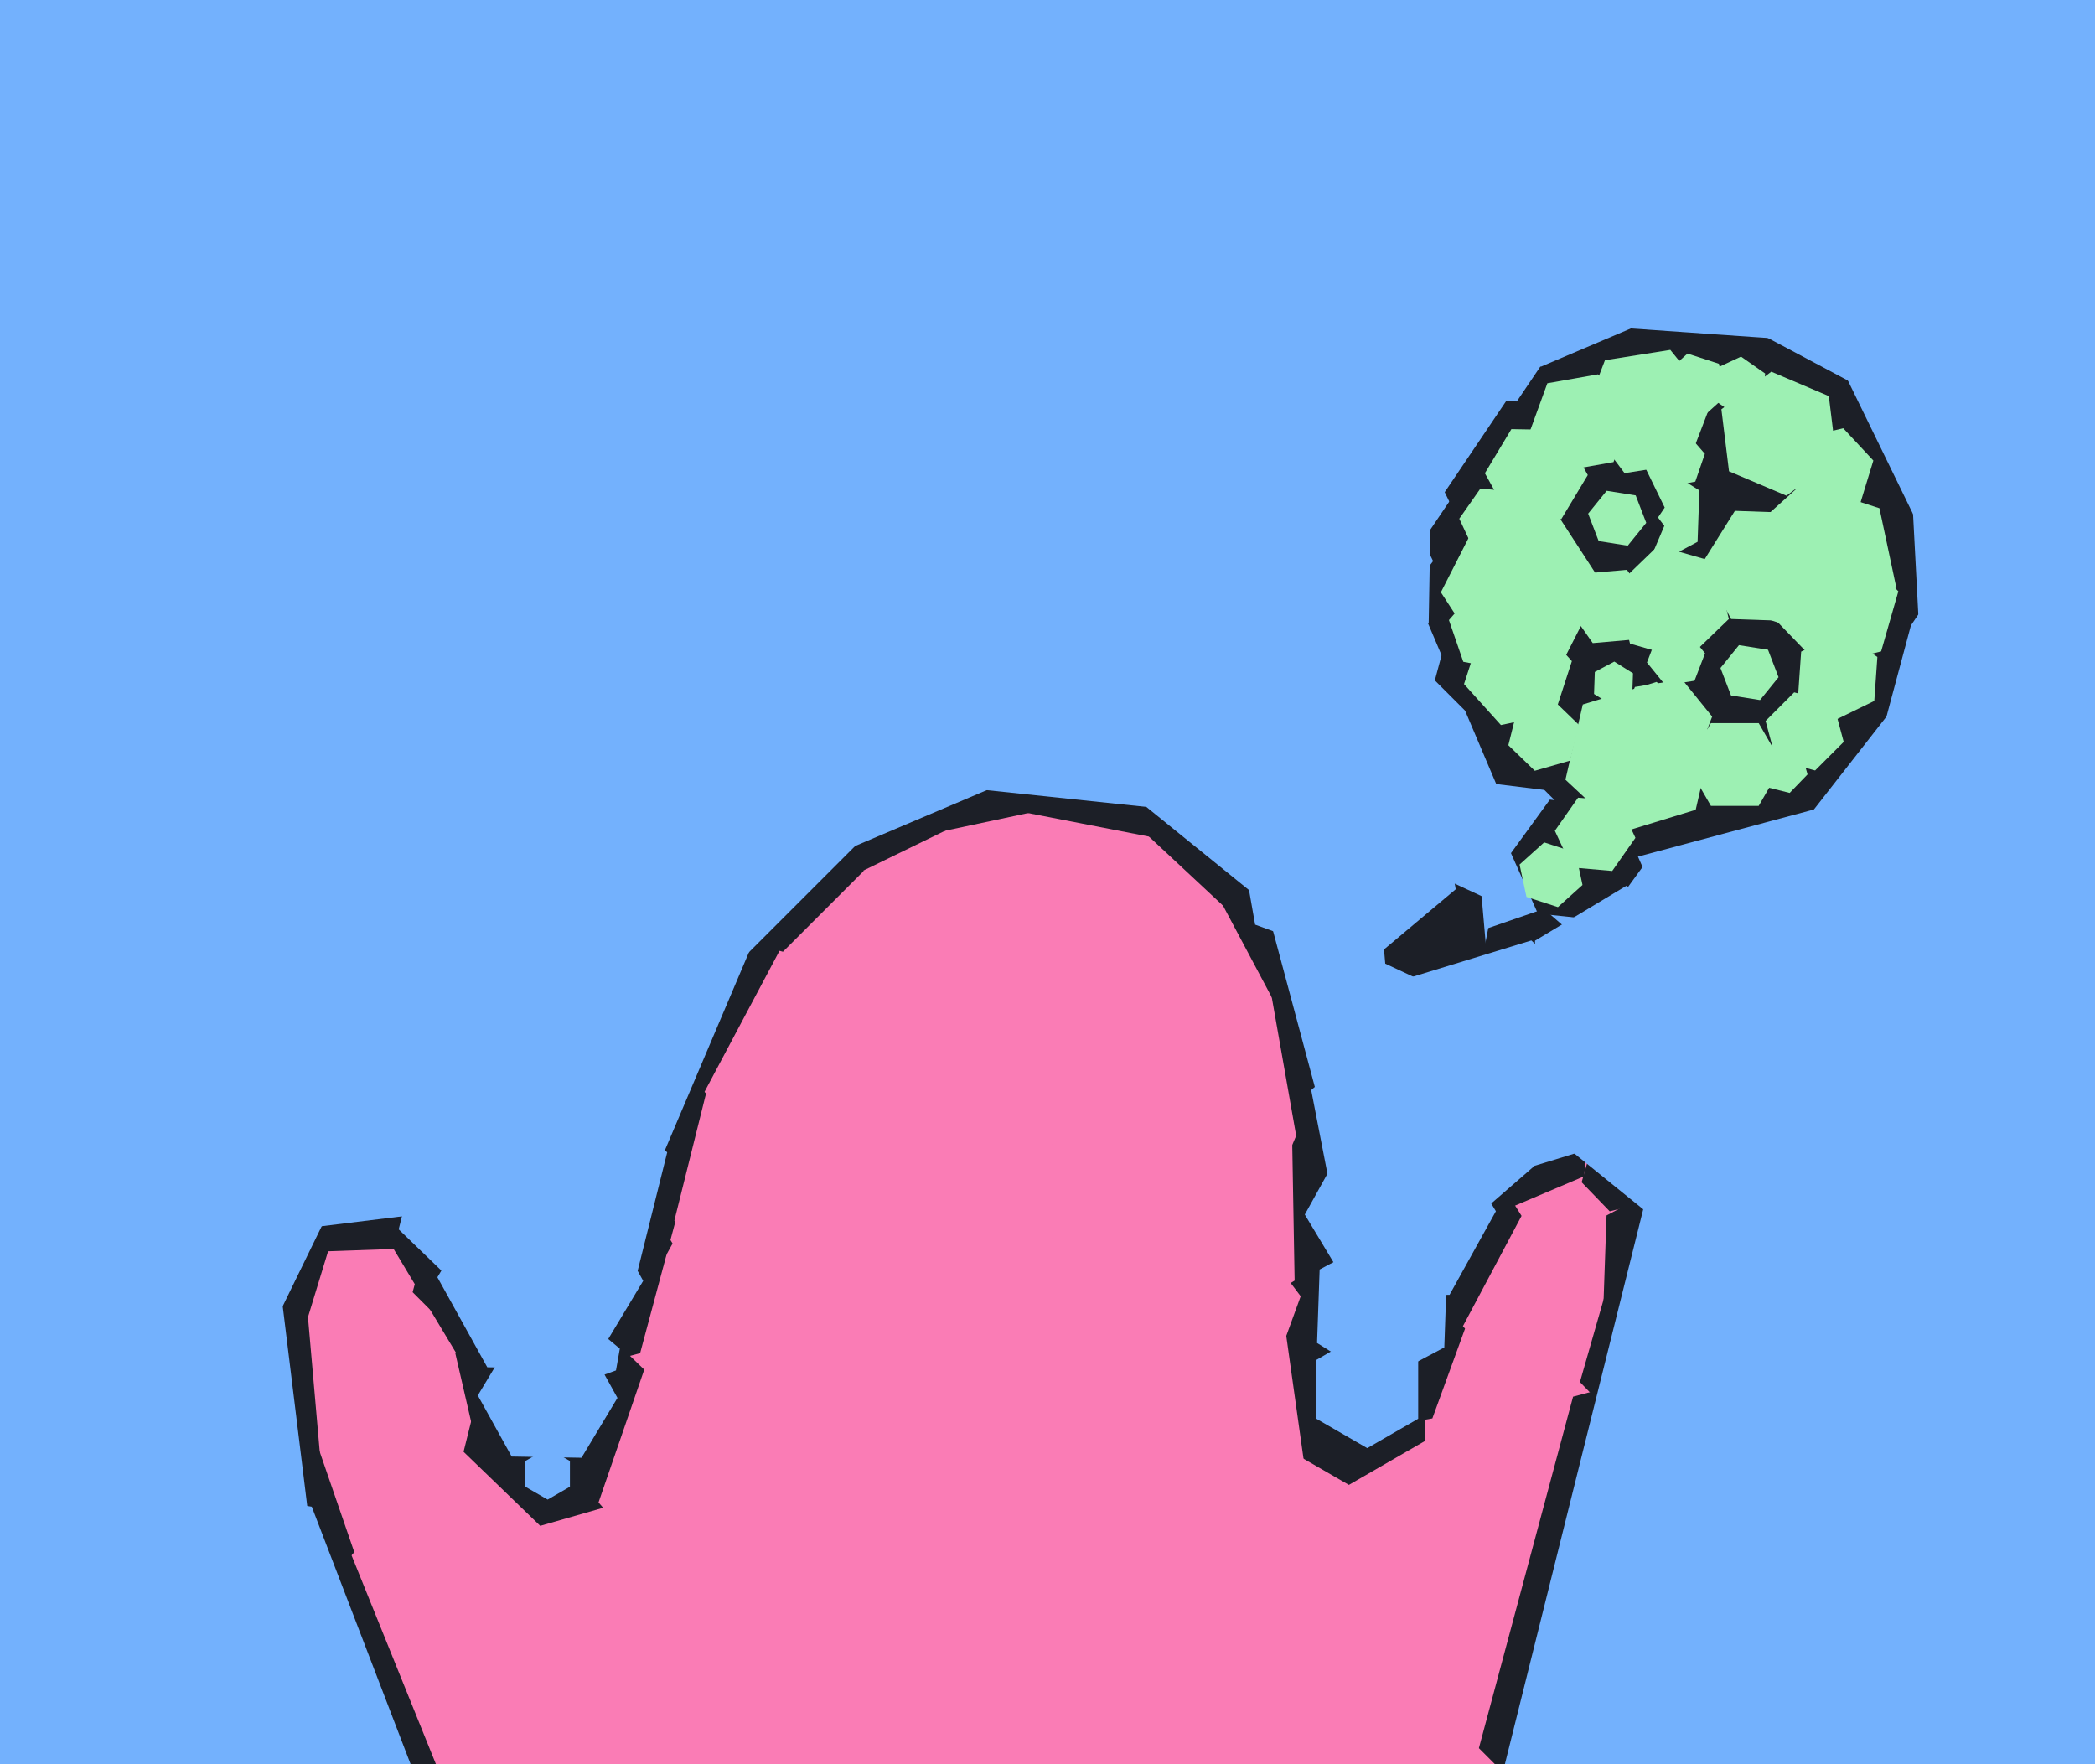
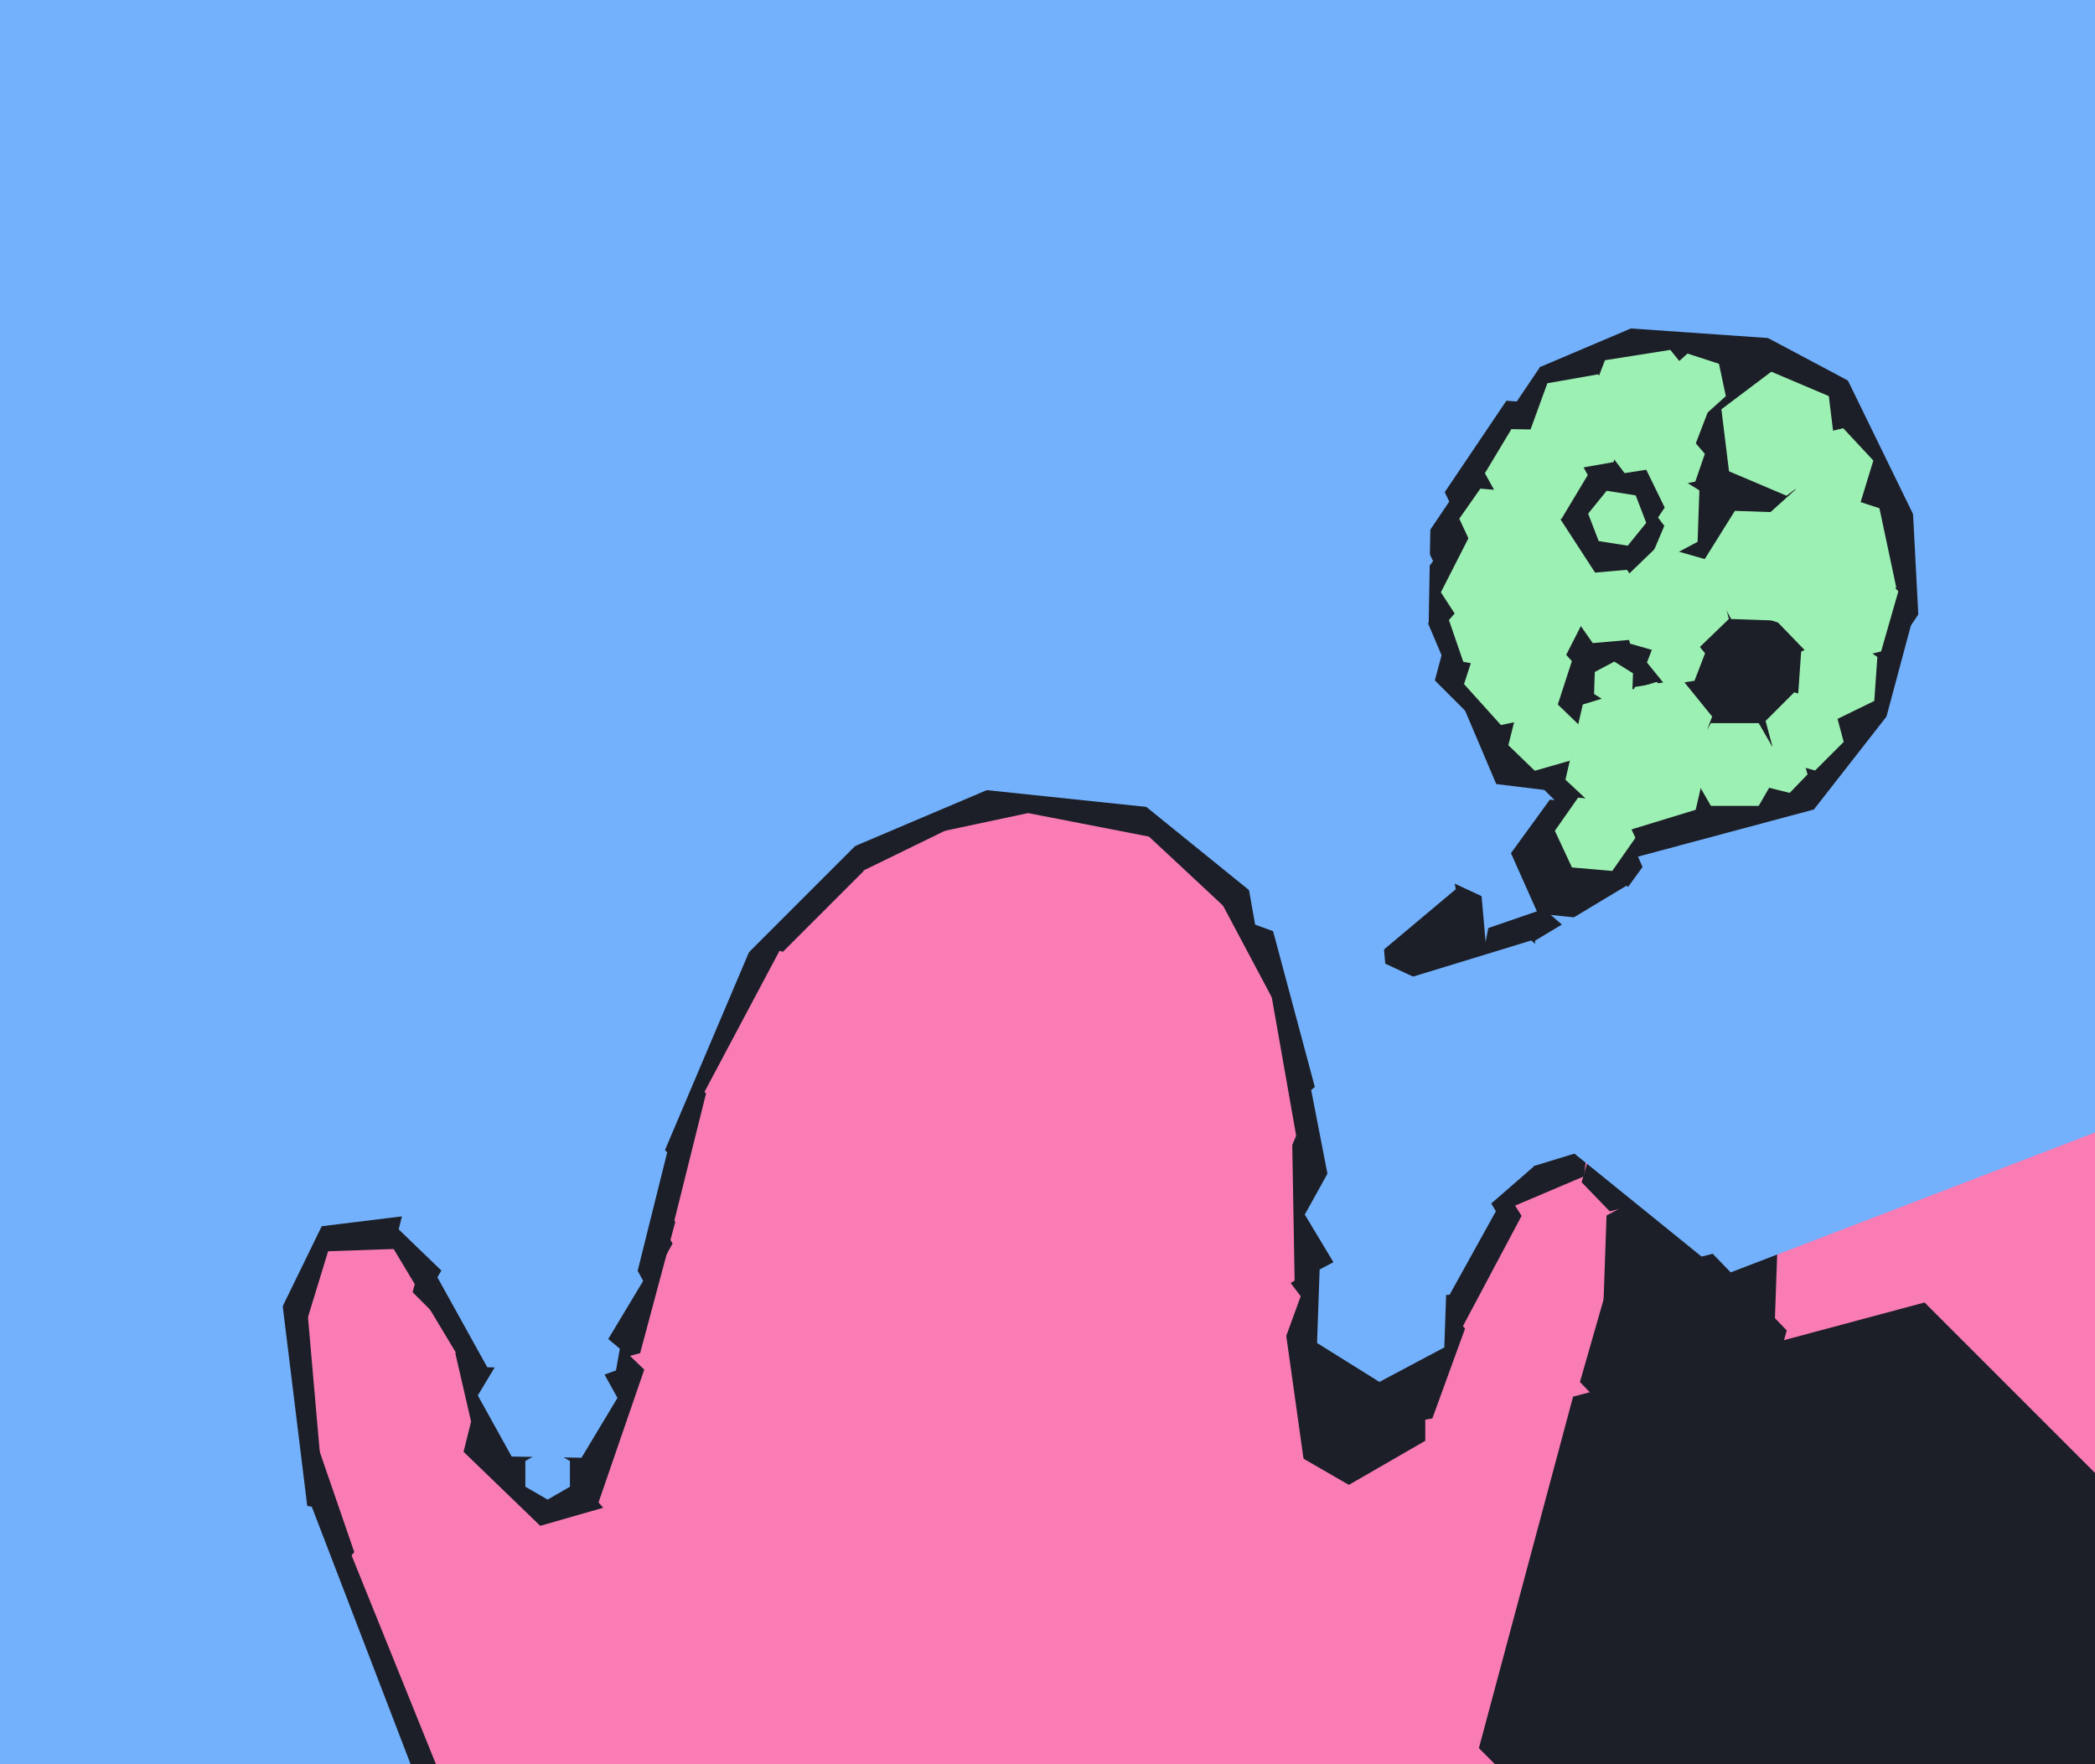
<svg xmlns="http://www.w3.org/2000/svg" width="570px" height="480px">
  <rect width="570" height="480" fill="rgb(250,124,181)" />
  <polygon points="440.962,221.164 408.107,273.743 346.145,271.579 317.038,216.836 349.893,164.257 411.855,166.421" fill="rgb(28,31,39)" />
  <polygon points="392.258,357.556 360.497,361.456 341.239,335.9 353.742,306.444 385.503,302.544 404.761,328.1" fill="rgb(28,31,39)" />
  <polygon points="430.952,320.064 398.735,333.739 370.782,312.676 375.048,277.936 407.265,264.261 435.218,285.324" fill="rgb(28,31,39)" />
  <polygon points="96.394,422.297 74.744,447.202 42.35,440.905 31.606,409.703 53.256,384.798 85.65,391.095" fill="rgb(28,31,39)" />
  <polygon points="174.163,368.163 138.424,377.739 112.261,351.576 121.837,315.837 157.576,306.261 183.739,332.424" fill="rgb(28,31,39)" />
  <polygon points="482.897,359.308 459.058,371.984 436.16,357.676 437.103,330.692 460.942,318.016 483.84,332.324" fill="rgb(28,31,39)" />
  <polygon points="447.24,257.242 369.779,280.924 310.539,225.682 328.76,146.758 406.221,123.076 465.461,178.318" fill="rgb(28,31,39)" />
  <polygon points="358.843,181.021 317.511,228.568 255.668,216.547 235.157,156.979 276.489,109.432 338.332,121.453" fill="rgb(28,31,39)" />
  <polygon points="448.641,326.913 437.968,329.574 430.327,321.661 433.359,311.087 444.032,308.426 451.673,316.339" fill="rgb(28,31,39)" />
  <polygon points="568.004,520.004 472.377,545.627 402.373,475.623 427.996,379.996 523.623,354.373 593.627,424.377" fill="rgb(28,31,39)" />
  <polygon points="284.074,220.294 254.729,226.532 234.656,204.237 243.926,175.706 273.271,169.468 293.344,191.763" fill="rgb(28,31,39)" />
  <polygon points="389.712,385.917 364.107,390.432 347.395,370.515 356.288,346.083 381.893,341.568 398.605,361.485" fill="rgb(28,31,39)" />
  <polygon points="398.017,360.834 364.038,362.02 346.021,333.187 361.983,303.166 395.962,301.98 413.979,330.813" fill="rgb(28,31,39)" />
  <polygon points="707.172,255.477 469.109,346.861 270.937,186.384 310.828,-65.477 548.891,-156.861 747.063,3.616" fill="rgb(115,177,253)" />
  <polygon points="164.571,371.572 126.577,372.236 107.006,339.663 125.429,306.428 163.423,305.764 182.994,338.337" fill="rgb(28,31,39)" />
  <polygon points="170.12,337.614 49.194,341.837 -14.926,239.223 41.88,132.386 162.806,128.163 226.926,230.777" fill="rgb(28,31,39)" />
  <polygon points="430.286,300.391 395.814,329.316 353.528,313.925 345.714,269.609 380.186,240.684 422.472,256.075" fill="rgb(28,31,39)" />
  <polygon points="588.811,59.683 461.262,235.239 245.451,212.557 157.189,14.317 284.738,-161.239 500.549,-138.557" fill="rgb(115,177,253)" />
  <polygon points="478.145,389.861 450.007,396.877 429.861,376.016 437.855,348.139 465.993,341.123 486.139,361.984" fill="rgb(28,31,39)" />
  <polygon points="387.785,392.0 367.0,404.0 346.215,392.0 346.215,368.0 367.0,356.0 387.785,368.0" fill="rgb(28,31,39)" />
  <polygon points="499.568,174.068 464.662,220.389 407.095,213.321 384.432,159.932 419.338,113.611 476.905,120.679" fill="rgb(28,31,39)" />
  <polygon points="174.861,407.145 146.984,415.139 126.123,394.993 133.139,366.855 161.016,358.861 181.877,379.007" fill="rgb(28,31,39)" />
  <polygon points="438.364,275.423 404.423,309.364 358.059,296.941 345.636,250.577 379.577,216.636 425.941,229.059" fill="rgb(115,177,253)" />
  <polygon points="507.497,216.497 439.883,234.615 390.385,185.117 408.503,117.503 476.117,99.385 525.615,148.883" fill="rgb(28,31,39)" />
  <polygon points="528.827,156.953 489.124,215.814 418.297,210.862 387.173,147.047 426.876,88.186 497.703,93.138" fill="rgb(28,31,39)" />
  <polygon points="446.901,235.882 436.321,250.444 418.42,248.562 411.099,232.118 421.679,217.556 439.58,219.438" fill="rgb(28,31,39)" />
  <polygon points="461.873,147.419 449.511,153.991 437.639,146.573 438.127,132.581 450.489,126.009 462.361,133.427" fill="rgb(157,240,179)" />
  <polygon points="238.179,434.717 193.024,443.494 162.845,408.777 177.821,365.283 222.976,356.506 253.155,391.223" fill="rgb(250,124,181)" />
  <polygon points="452.927,138.093 436.151,162.964 406.224,160.871 393.073,133.907 409.849,109.036 439.776,111.129" fill="rgb(28,31,39)" />
  <polygon points="119.319,481.742 76.222,536.903 6.904,527.161 -19.319,462.258 23.778,407.097 93.096,416.839" fill="rgb(28,31,39)" />
  <polygon points="404.501,259.762 391.394,268.939 376.894,262.177 375.499,246.238 388.606,237.061 403.106,243.823" fill="rgb(28,31,39)" />
  <polygon points="392.961,366.598 375.302,375.988 358.341,365.389 359.039,345.402 376.698,336.012 393.659,346.611" fill="rgb(115,177,253)" />
  <polygon points="469.56,107.781 462.871,113.803 454.312,111.022 452.44,102.219 459.129,96.197 467.688,98.978" fill="rgb(157,240,179)" />
  <polygon points="112.064,480.889 64.236,539.952 -10.828,528.063 -38.064,457.111 9.764,398.048 84.828,409.937" fill="rgb(115,177,253)" />
  <polygon points="388.715,169.451 362.476,183.995 336.761,168.544 337.285,138.549 363.524,124.005 389.239,139.456" fill="rgb(115,177,253)" />
  <polygon points="444.958,227.959 438.649,236.969 427.691,236.011 423.042,226.041 429.351,217.031 440.309,217.989" fill="rgb(157,240,179)" />
  <polygon points="459.328,125.989 441.549,128.804 430.222,114.816 436.672,98.011 454.451,95.196 465.778,109.184" fill="rgb(157,240,179)" />
  <polygon points="417.78,173.29 409.907,182.346 398.127,180.057 394.22,168.71 402.093,159.654 413.873,161.943" fill="rgb(157,240,179)" />
  <polygon points="72.648,394.807 10.288,409.204 -33.36,362.397 -14.648,301.193 47.712,286.796 91.36,333.603" fill="rgb(28,31,39)" />
  <polygon points="417.257,317.418 393.106,338.412 362.849,327.994 356.743,296.582 380.894,275.588 411.151,286.006" fill="rgb(115,177,253)" />
  <polygon points="443.444,165.167 419.622,168.092 405.179,148.925 414.556,126.833 438.378,123.908 452.821,143.075" fill="rgb(28,31,39)" />
  <polygon points="358.413,423.6 308.768,462.387 250.355,438.787 241.587,376.4 291.232,337.613 349.645,361.213" fill="rgb(250,124,181)" />
  <polygon points="394.391,352.286 368.395,352.74 355.004,330.454 367.609,307.714 393.605,307.26 406.996,329.546" fill="rgb(115,177,253)" />
  <polygon points="511.809,177.229 495.314,181.341 483.505,169.113 488.191,152.771 504.686,148.659 516.495,160.887" fill="rgb(157,240,179)" />
  <polygon points="162.126,379.847 147.499,393.487 128.373,387.64 123.874,368.153 138.501,354.513 157.627,360.36" fill="rgb(28,31,39)" />
  <polygon points="87.409,399.708 47.271,427.814 2.862,407.105 -1.409,358.292 38.729,330.186 83.138,350.895" fill="rgb(28,31,39)" />
  <polygon points="447.902,142.251 442.867,148.469 434.965,147.217 432.098,139.749 437.133,133.531 445.035,134.783" fill="rgb(157,240,179)" />
  <polygon points="425.982,178.451 404.012,179.602 392.03,161.151 402.018,141.549 423.988,140.398 435.97,158.849" fill="rgb(157,240,179)" />
  <polygon points="509.948,190.71 499.163,195.971 489.214,189.26 490.052,177.29 500.837,172.029 510.786,178.74" fill="rgb(157,240,179)" />
  <polygon points="496.99,154.593 487.981,169.01 470.991,168.417 463.01,153.407 472.019,138.99 489.009,139.583" fill="rgb(157,240,179)" />
  <polygon points="180.248,345.038 133.146,358.544 97.898,324.506 109.752,276.962 156.854,263.456 192.102,297.494" fill="rgb(28,31,39)" />
  <polygon points="501.625,201.847 493.847,209.625 483.222,206.778 480.375,196.153 488.153,188.375 498.778,191.222" fill="rgb(157,240,179)" />
  <polygon points="431.998,129.244 424.787,141.245 410.789,141 404.002,128.756 411.213,116.755 425.211,117" fill="rgb(157,240,179)" />
  <polygon points="416.962,142.872 411.226,151.063 401.264,150.192 397.038,141.128 402.774,132.937 412.736,133.808" fill="rgb(157,240,179)" />
  <polygon points="261.11,224.078 214.373,246.873 171.263,217.795 174.89,165.922 221.627,143.127 264.737,172.205" fill="rgb(28,31,39)" />
  <polygon points="593.531,176.614 559.146,198.944 522.615,180.33 520.469,139.386 554.854,117.056 591.385,135.67" fill="rgb(115,177,253)" />
  <polygon points="429.075,273.497 413.947,278.706 401.872,268.209 404.925,252.503 420.053,247.294 432.128,257.791" fill="rgb(28,31,39)" />
  <polygon points="427.193,206.947 417.581,209.703 410.387,202.756 412.807,193.053 422.419,190.297 429.613,197.244" fill="rgb(157,240,179)" />
  <polygon points="461.035,185.217 453.133,186.469 448.098,180.251 450.965,172.783 458.867,171.531 463.902,177.749" fill="rgb(157,240,179)" />
  <polygon points="155.062,404.5 149.0,408.0 142.938,404.5 142.938,397.5 149.0,394.0 155.062,397.5" fill="rgb(115,177,253)" />
  <polygon points="506.184,136.776 494.492,139.476 486.308,130.699 489.816,119.224 501.508,116.524 509.692,125.301" fill="rgb(157,240,179)" />
  <polygon points="172.335,350.397 135.807,360.871 108.472,334.474 117.665,297.603 154.193,287.129 181.528,313.526" fill="rgb(115,177,253)" />
-   <polygon points="483.902,184.251 478.867,190.469 470.965,189.217 468.098,181.749 473.133,175.531 481.035,176.783" fill="rgb(157,240,179)" />
  <polygon points="579.392,80.516 524.268,114.96 466.877,84.445 464.608,19.484 519.732,-14.96 577.123,15.555" fill="rgb(115,177,253)" />
  <polygon points="234.944,237.023 213.023,258.944 183.08,250.92 175.056,220.977 196.977,199.056 226.92,207.08" fill="rgb(28,31,39)" />
  <polygon points="423.037,194.147 408.365,197.266 398.328,186.119 402.963,171.853 417.635,168.734 427.672,179.881" fill="rgb(157,240,179)" />
  <polygon points="314.049,148.799 169.799,293.049 -27.25,240.25 -80.049,43.201 64.201,-101.049 261.25,-48.25" fill="rgb(115,177,253)" />
  <polygon points="461.248,131.038 453.395,132.564 448.147,126.526 450.752,118.962 458.605,117.436 463.853,123.474" fill="rgb(157,240,179)" />
  <polygon points="485.0,208.0 478.5,219.258 465.5,219.258 459.0,208.0 465.5,196.742 478.5,196.742" fill="rgb(157,240,179)" />
  <polygon points="499.649,124.642 486.072,134.873 470.423,128.231 468.351,111.358 481.928,101.127 497.577,107.769" fill="rgb(157,240,179)" />
  <polygon points="433.866,312.188 401.352,322.129 376.486,298.941 384.134,265.812 416.648,255.871 441.514,279.059" fill="rgb(115,177,253)" />
  <polygon points="567.63,232.289 544.235,262.233 506.605,256.944 492.37,221.711 515.765,191.767 553.395,197.056" fill="rgb(115,177,253)" />
  <polygon points="167.997,380.332 158.211,396.618 139.214,396.286 130.003,379.668 139.789,363.382 158.786,363.714" fill="rgb(115,177,253)" />
  <polygon points="444.088,189.18 438.791,191.996 433.702,188.817 433.912,182.82 439.209,180.004 444.298,183.183" fill="rgb(157,240,179)" />
  <polygon points="396.07,241.945 371.557,262.514 341.487,251.569 335.93,220.055 360.443,199.486 390.513,210.431" fill="rgb(115,177,253)" />
  <polygon points="461.358,220.322 441.276,226.462 425.918,212.14 430.642,191.678 450.724,185.538 466.082,199.86" fill="rgb(157,240,179)" />
  <polygon points="491.792,210.693 486.929,215.729 480.137,214.035 478.208,207.307 483.071,202.271 489.863,203.965" fill="rgb(157,240,179)" />
  <polygon points="444.309,174.011 433.351,174.969 427.042,165.959 431.691,155.989 442.649,155.031 448.958,164.041" fill="rgb(157,240,179)" />
  <polygon points="468.364,284.059 443.506,298.996 418.142,284.936 417.636,255.941 442.494,241.004 467.858,255.064" fill="rgb(115,177,253)" />
  <polygon points="438.999,125.725 425.212,128.156 416.213,117.431 421.001,104.275 434.788,101.844 443.787,112.569" fill="rgb(157,240,179)" />
-   <polygon points="430.56,240.781 423.871,246.803 415.312,244.022 413.44,235.219 420.129,229.197 428.688,231.978" fill="rgb(157,240,179)" />
  <polygon points="167.596,372.857 161.958,374.909 157.362,371.052 158.404,365.143 164.042,363.091 168.638,366.948" fill="rgb(115,177,253)" />
-   <polygon points="385.856,386.0 372.0,394.0 358.144,386.0 358.144,370.0 372.0,362.0 385.856,370.0" fill="rgb(115,177,253)" />
  <polygon points="461.181,207.103 448.341,209.137 440.16,199.034 444.819,186.897 457.659,184.863 465.84,194.966" fill="rgb(157,240,179)" />
  <polygon points="275.137,212.15 97.479,287.561 -56.657,171.411 -33.137,-20.15 144.521,-95.561 298.657,20.589" fill="rgb(115,177,253)" />
-   <polygon points="479.553,109.589 472.303,112.97 465.75,108.381 466.447,100.411 473.697,97.03 480.25,101.619" fill="rgb(157,240,179)" />
  <polygon points="28.912,453.817 -129.701,464.908 -218.613,333.091 -148.912,190.183 9.701,179.092 98.613,310.909" fill="rgb(115,177,253)" />
  <polygon points="352.236,348.423 319.663,367.994 286.428,349.571 285.764,311.577 318.337,292.006 351.572,310.429" fill="rgb(250,124,181)" />
  <polygon points="447.758,87.656 419.222,99.769 394.464,81.113 398.242,50.344 426.778,38.231 451.536,56.887" fill="rgb(115,177,253)" />
  <polygon points="176.783,322.662 76.536,334.971 15.753,254.309 55.217,161.338 155.464,149.029 216.247,229.691" fill="rgb(115,177,253)" />
  <polygon points="86.745,435.404 -16.279,513.038 -135.024,462.634 -150.745,334.596 -47.721,256.962 71.024,307.366" fill="rgb(115,177,253)" />
  <polygon points="515.923,159.798 499.574,174.519 478.651,167.721 474.077,146.202 490.426,131.481 511.349,138.279" fill="rgb(157,240,179)" />
-   <polygon points="702.604,564.26 533.422,612.772 406.818,490.512 449.396,319.74 618.578,271.228 745.182,393.488" fill="rgb(115,177,253)" />
  <polygon points="470.38,168.41 458.871,179.525 443.491,175.115 439.62,159.59 451.129,148.475 466.509,152.885" fill="rgb(157,240,179)" />
  <polygon points="174.996,348.489 160.575,372.489 132.579,372.001 119.004,347.511 133.425,323.511 161.421,323.999" fill="rgb(115,177,253)" />
</svg>